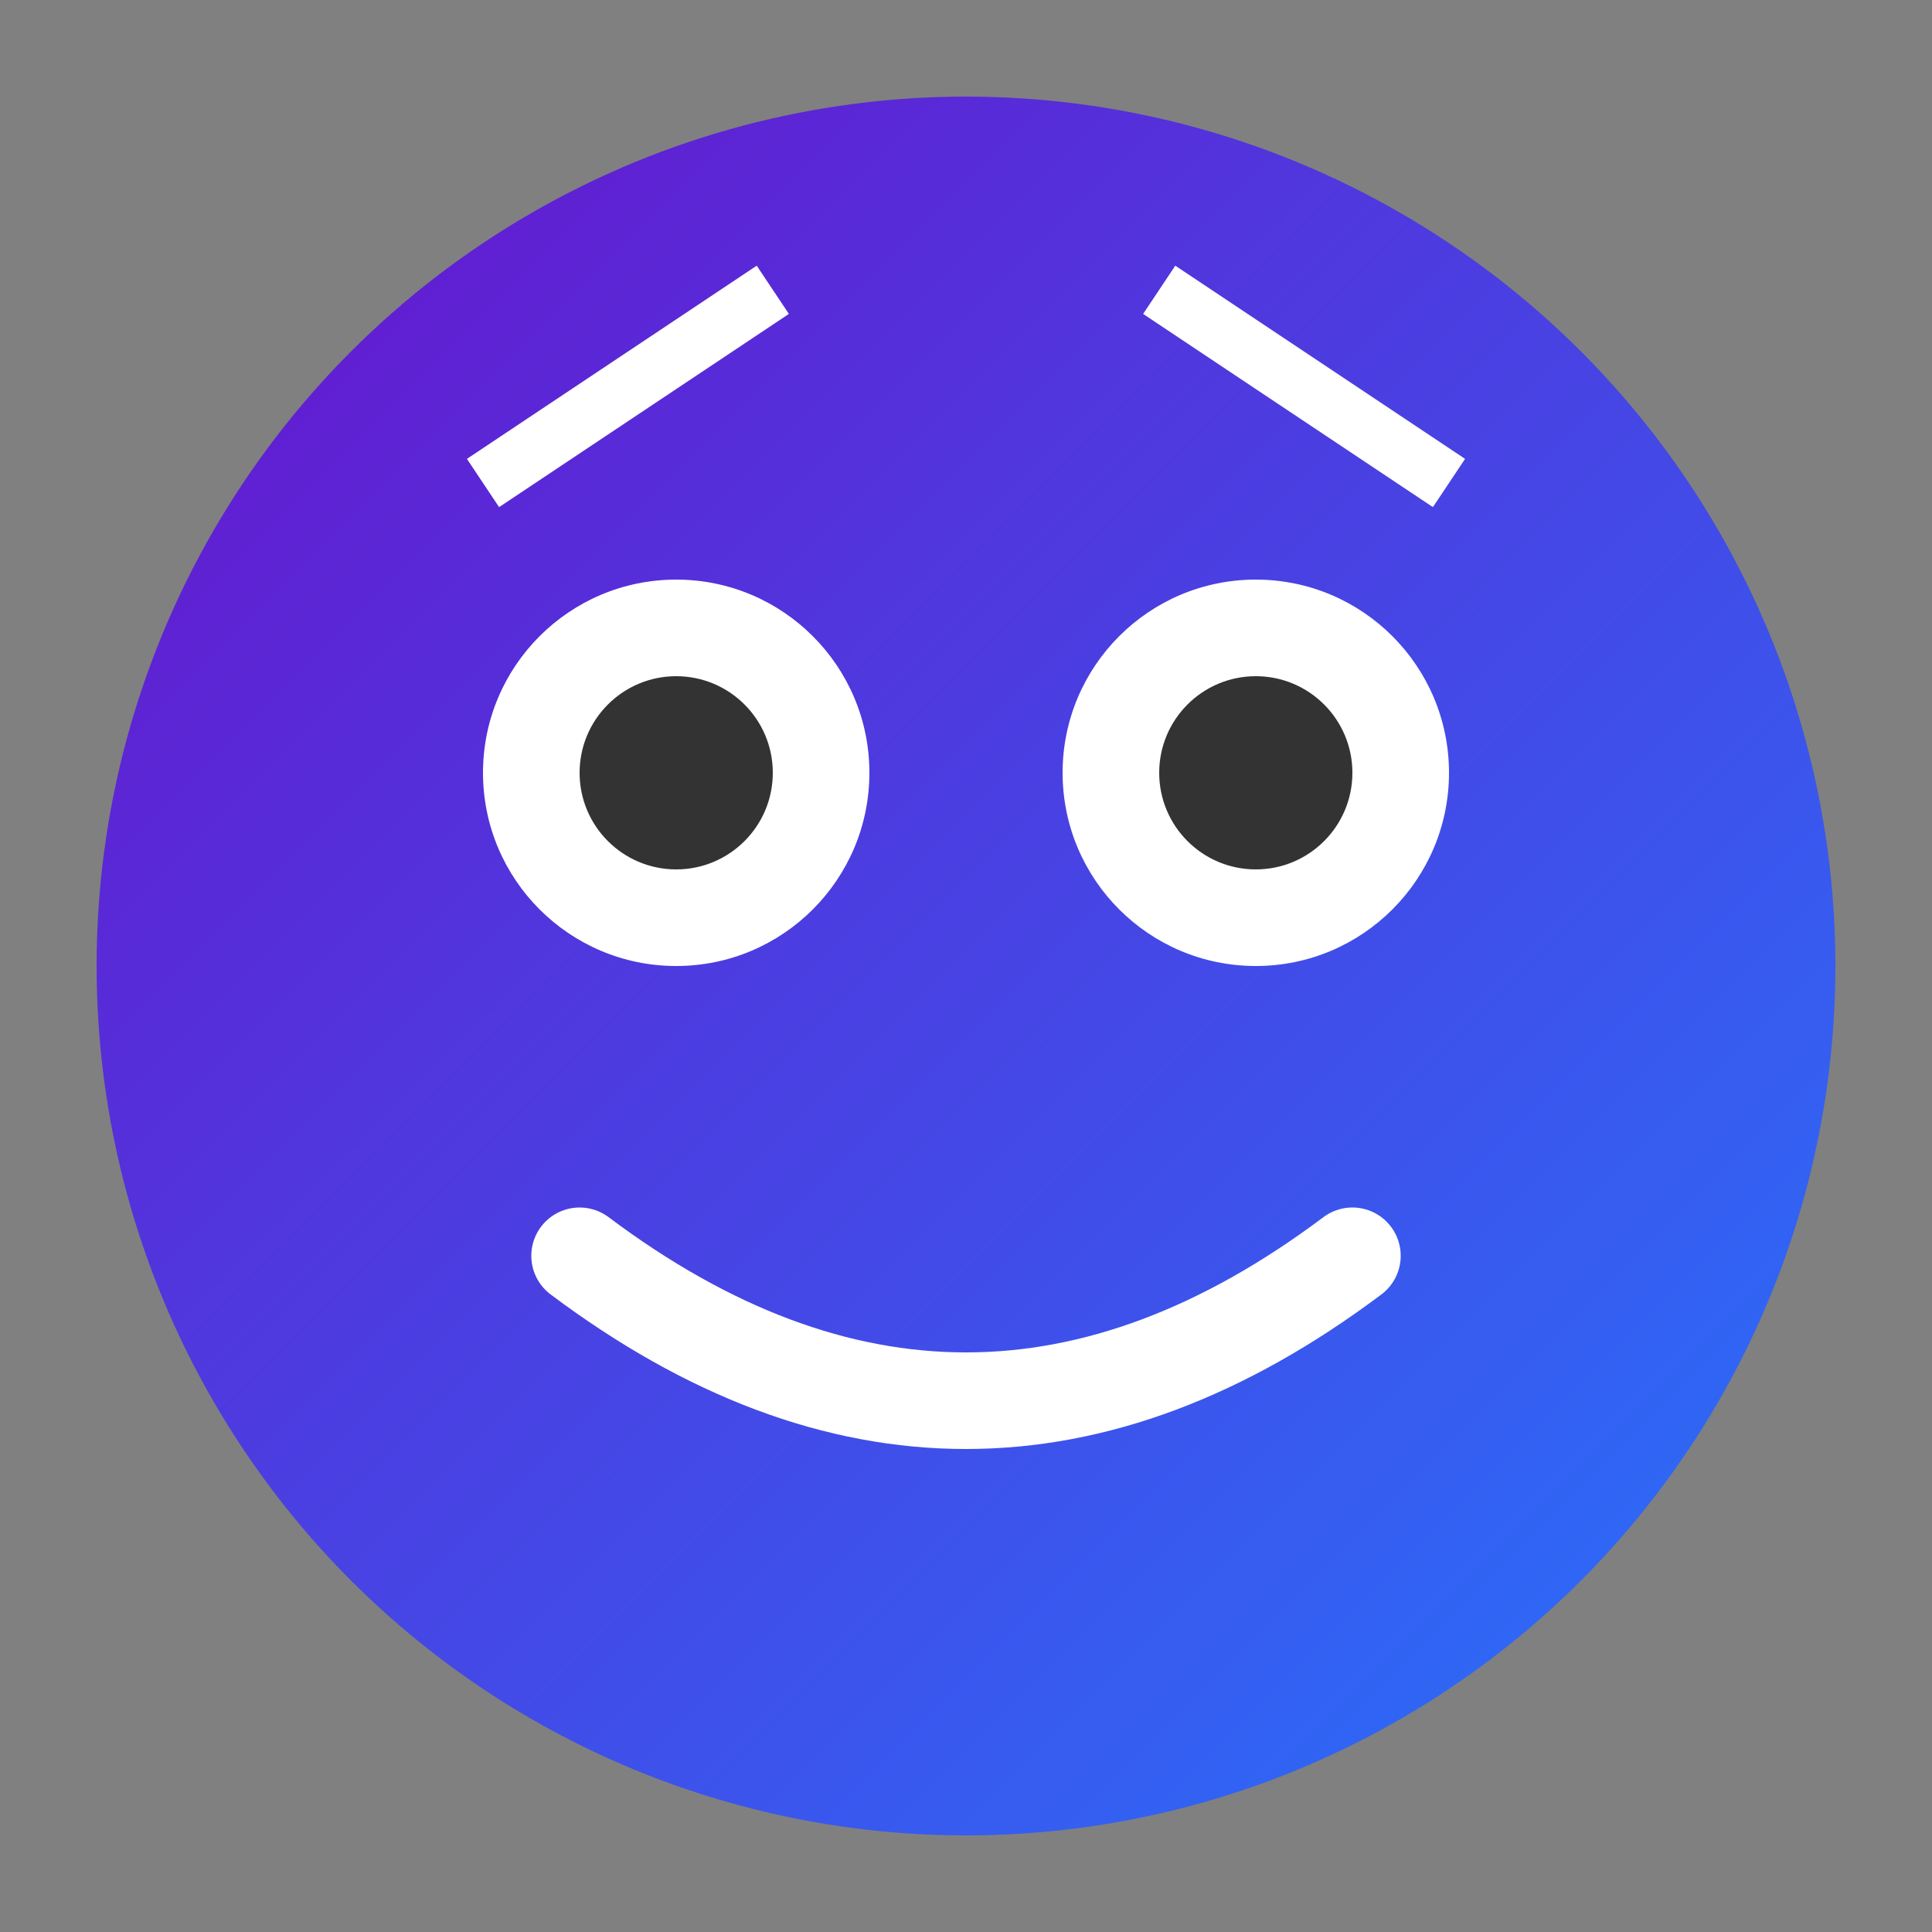
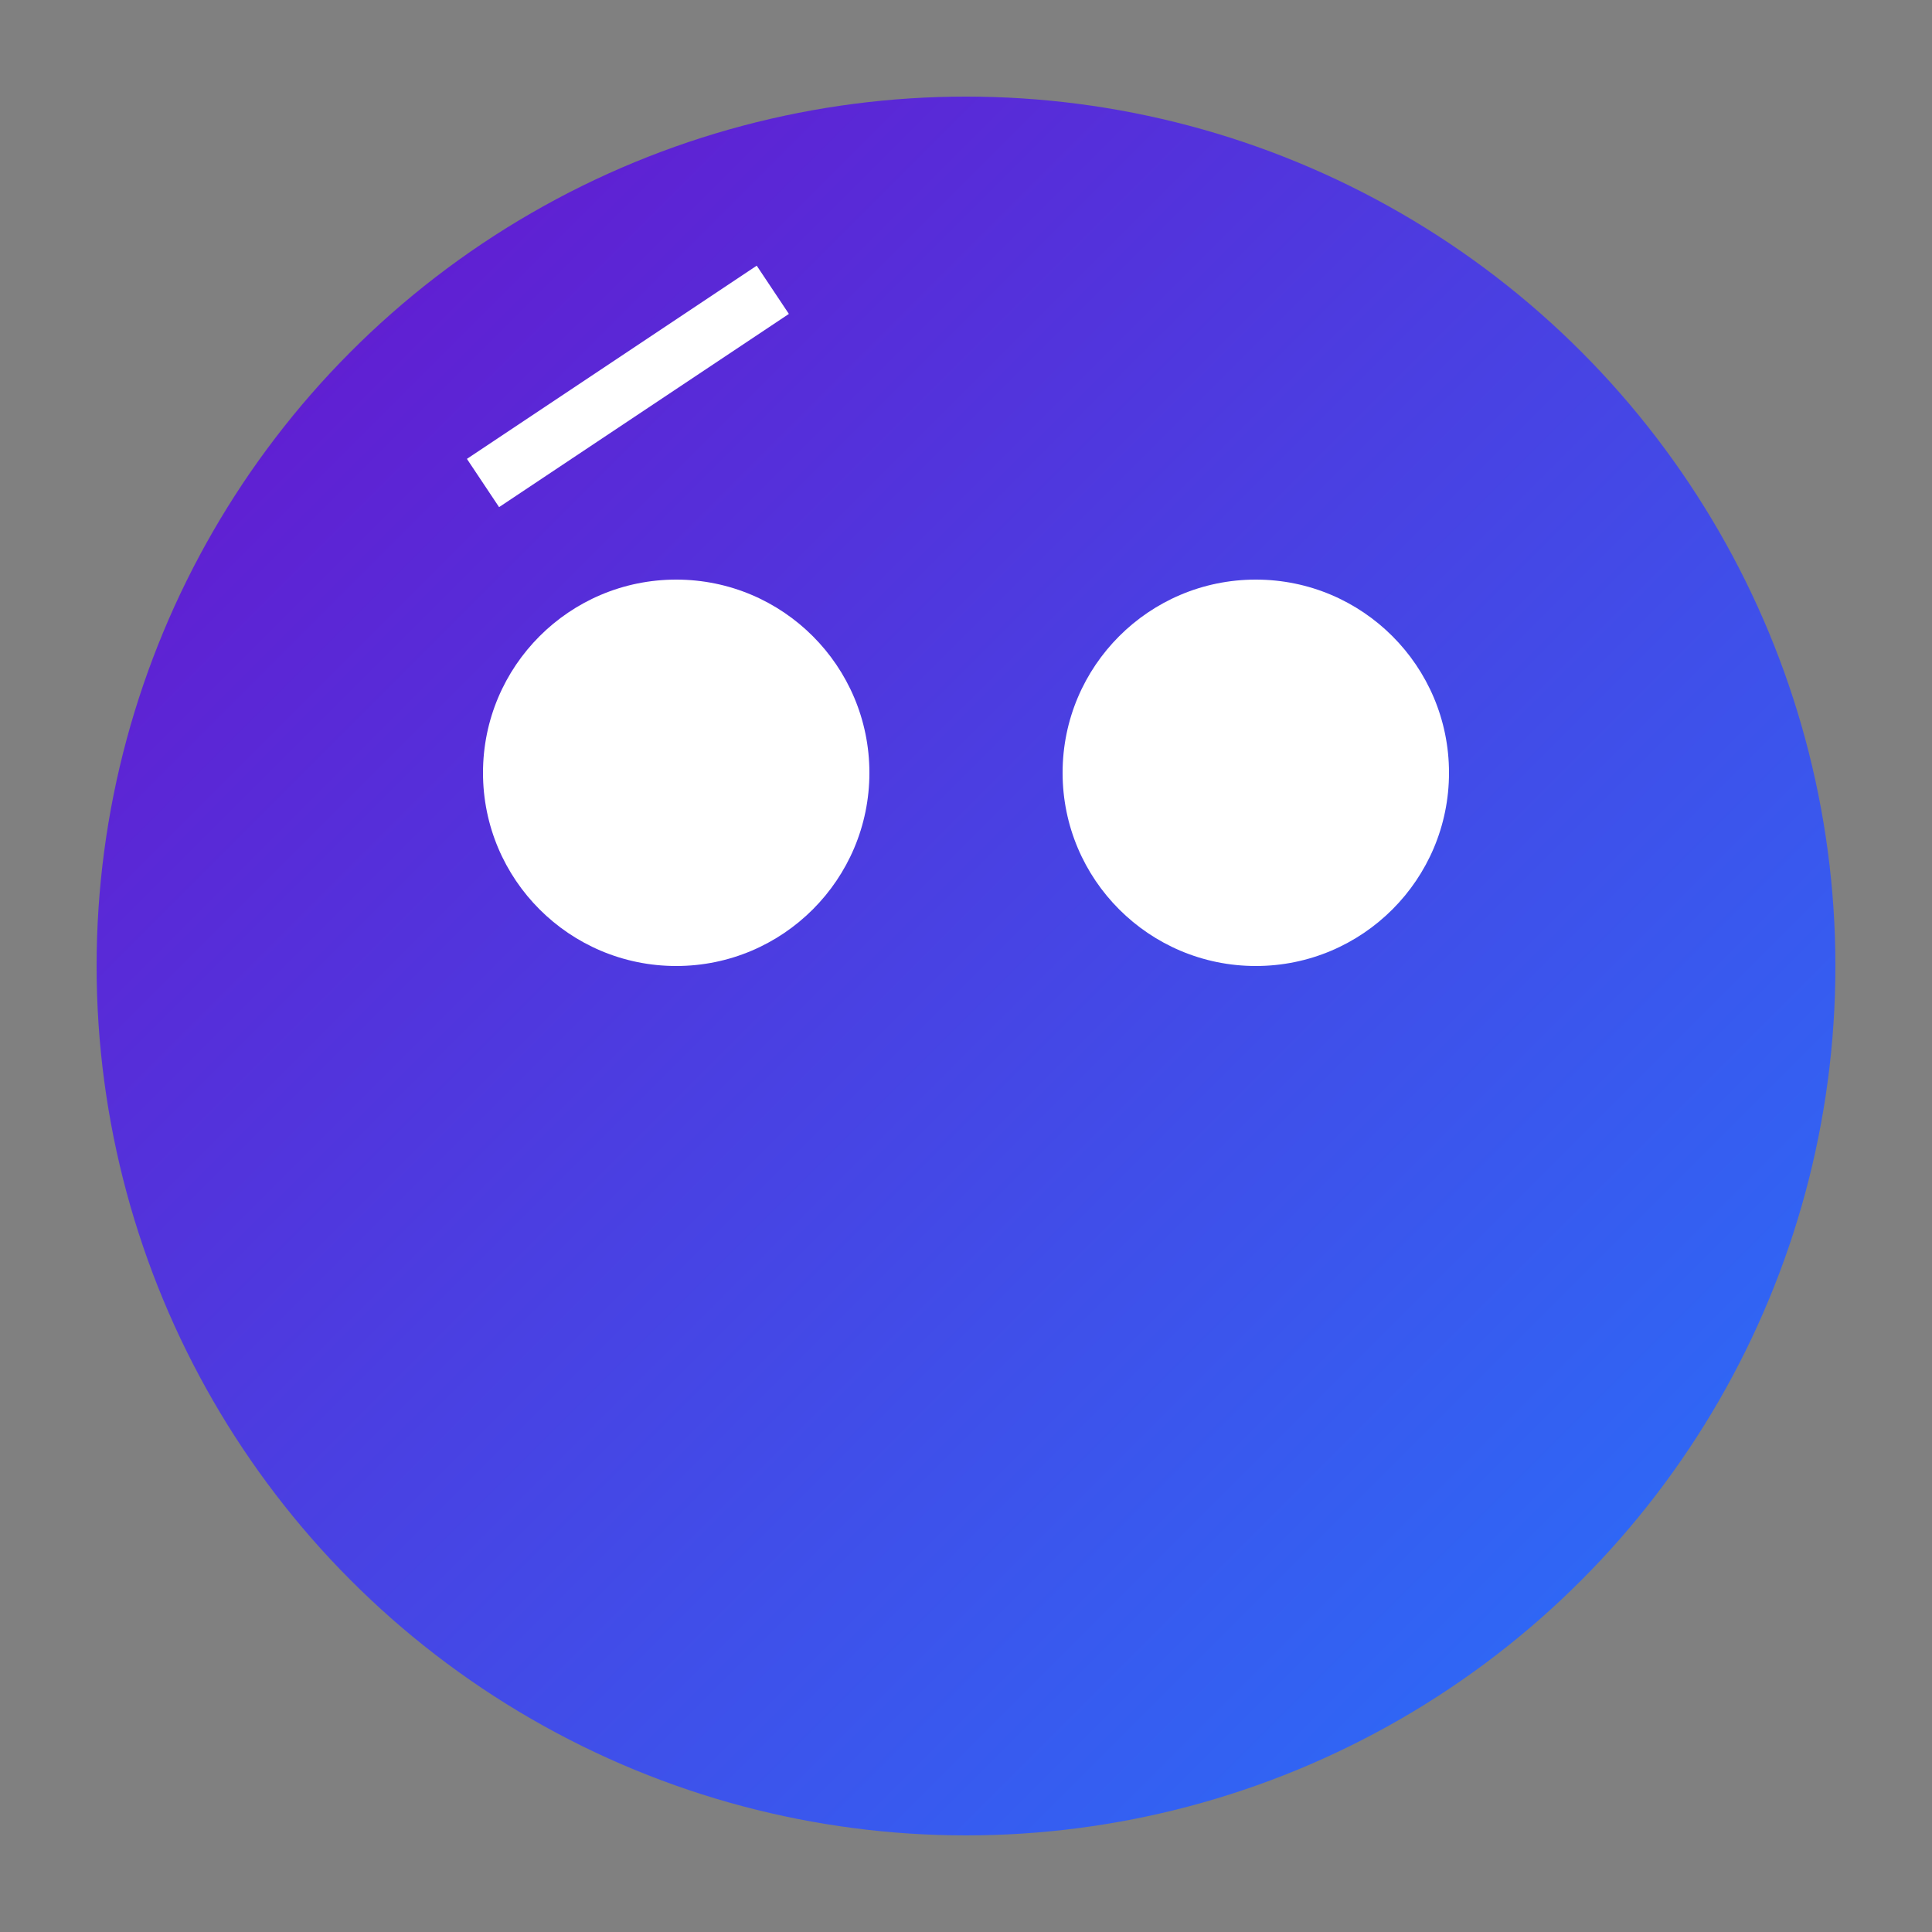
<svg xmlns="http://www.w3.org/2000/svg" width="100" height="100" viewBox="0 0 100 100">
  <rect x="0" y="0" width="100" height="100" fill="#808080" stroke="none" />
  <defs>
    <linearGradient id="gradient" x1="0%" y1="0%" x2="100%" y2="100%">
      <stop offset="0%" style="stop-color:#6a11cb;stop-opacity:1" />
      <stop offset="100%" style="stop-color:#2575fc;stop-opacity:1" />
    </linearGradient>
  </defs>
  <circle cx="50" cy="50" r="45" fill="url(#gradient)" />
  <circle cx="35" cy="40" r="10" fill="white" />
  <circle cx="65" cy="40" r="10" fill="white" />
-   <circle cx="35" cy="40" r="5" fill="#333" />
-   <circle cx="65" cy="40" r="5" fill="#333" />
-   <path d="M30,65 Q50,80 70,65" stroke="white" stroke-width="5" fill="transparent" stroke-linecap="round" />
-   <path d="M25,25 L40,15 M75,25 L60,15" stroke="white" stroke-width="3" fill="transparent" />
+   <path d="M25,25 L40,15 M75,25 " stroke="white" stroke-width="3" fill="transparent" />
</svg>